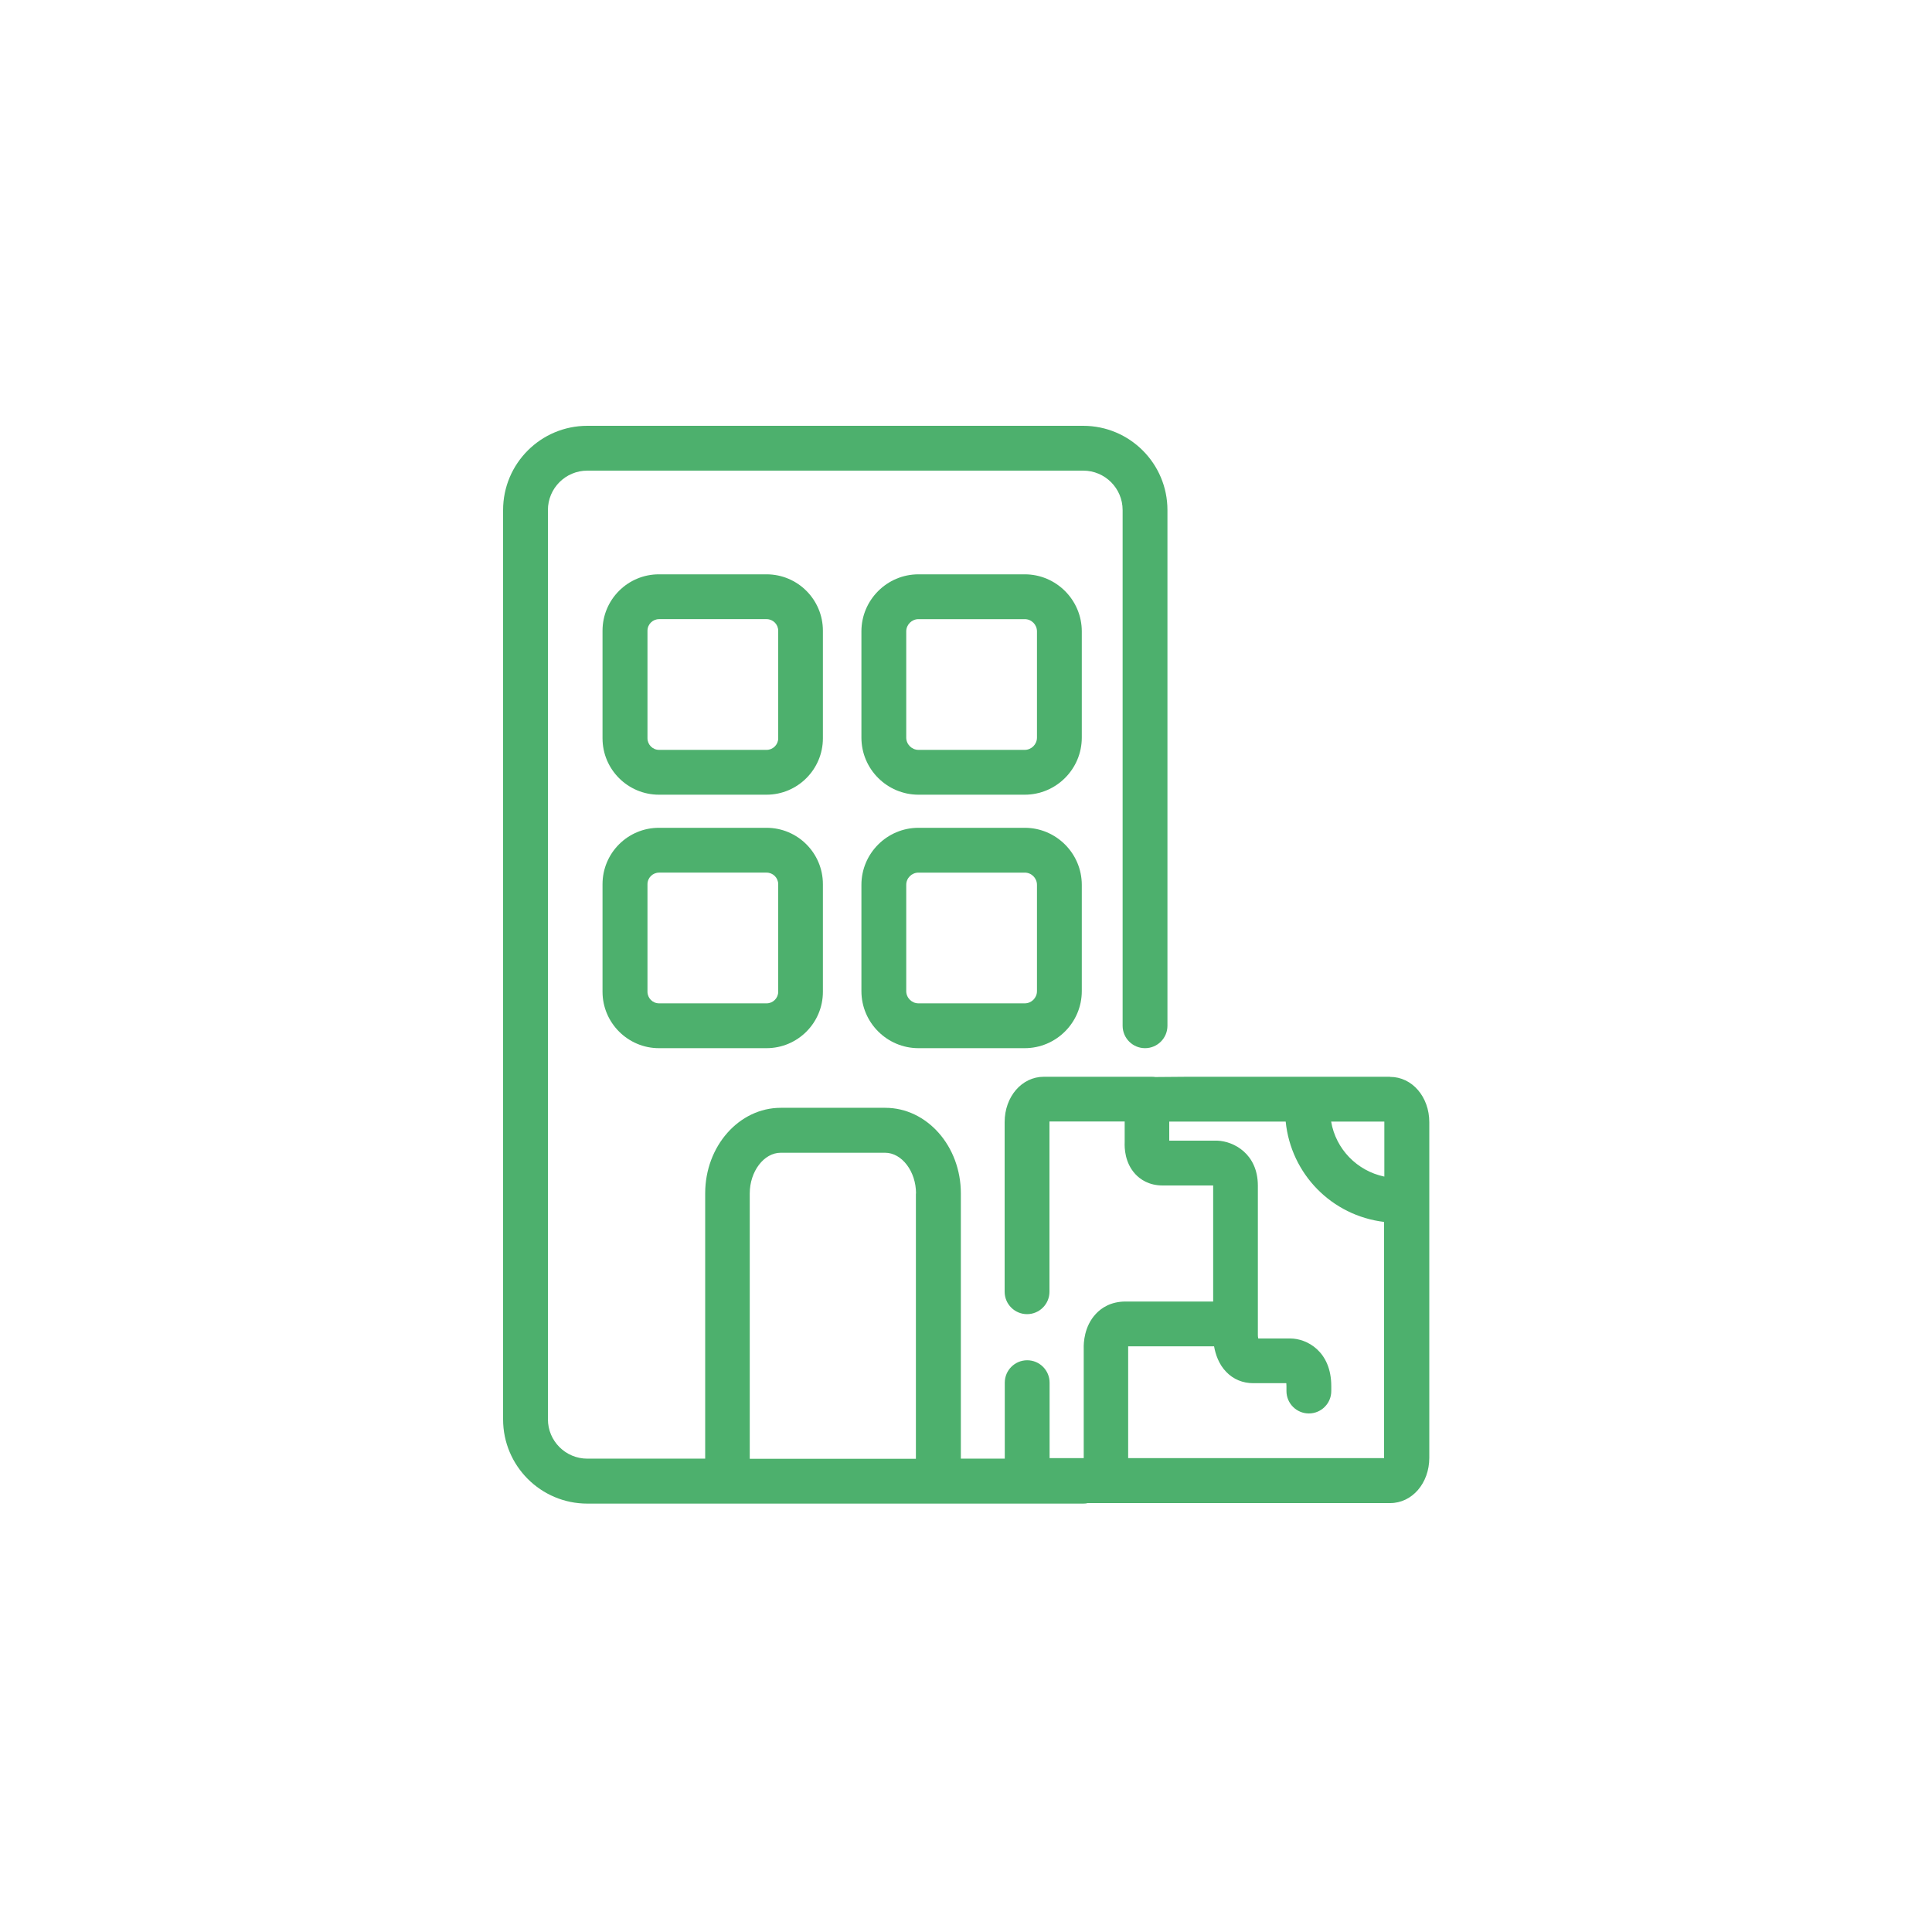
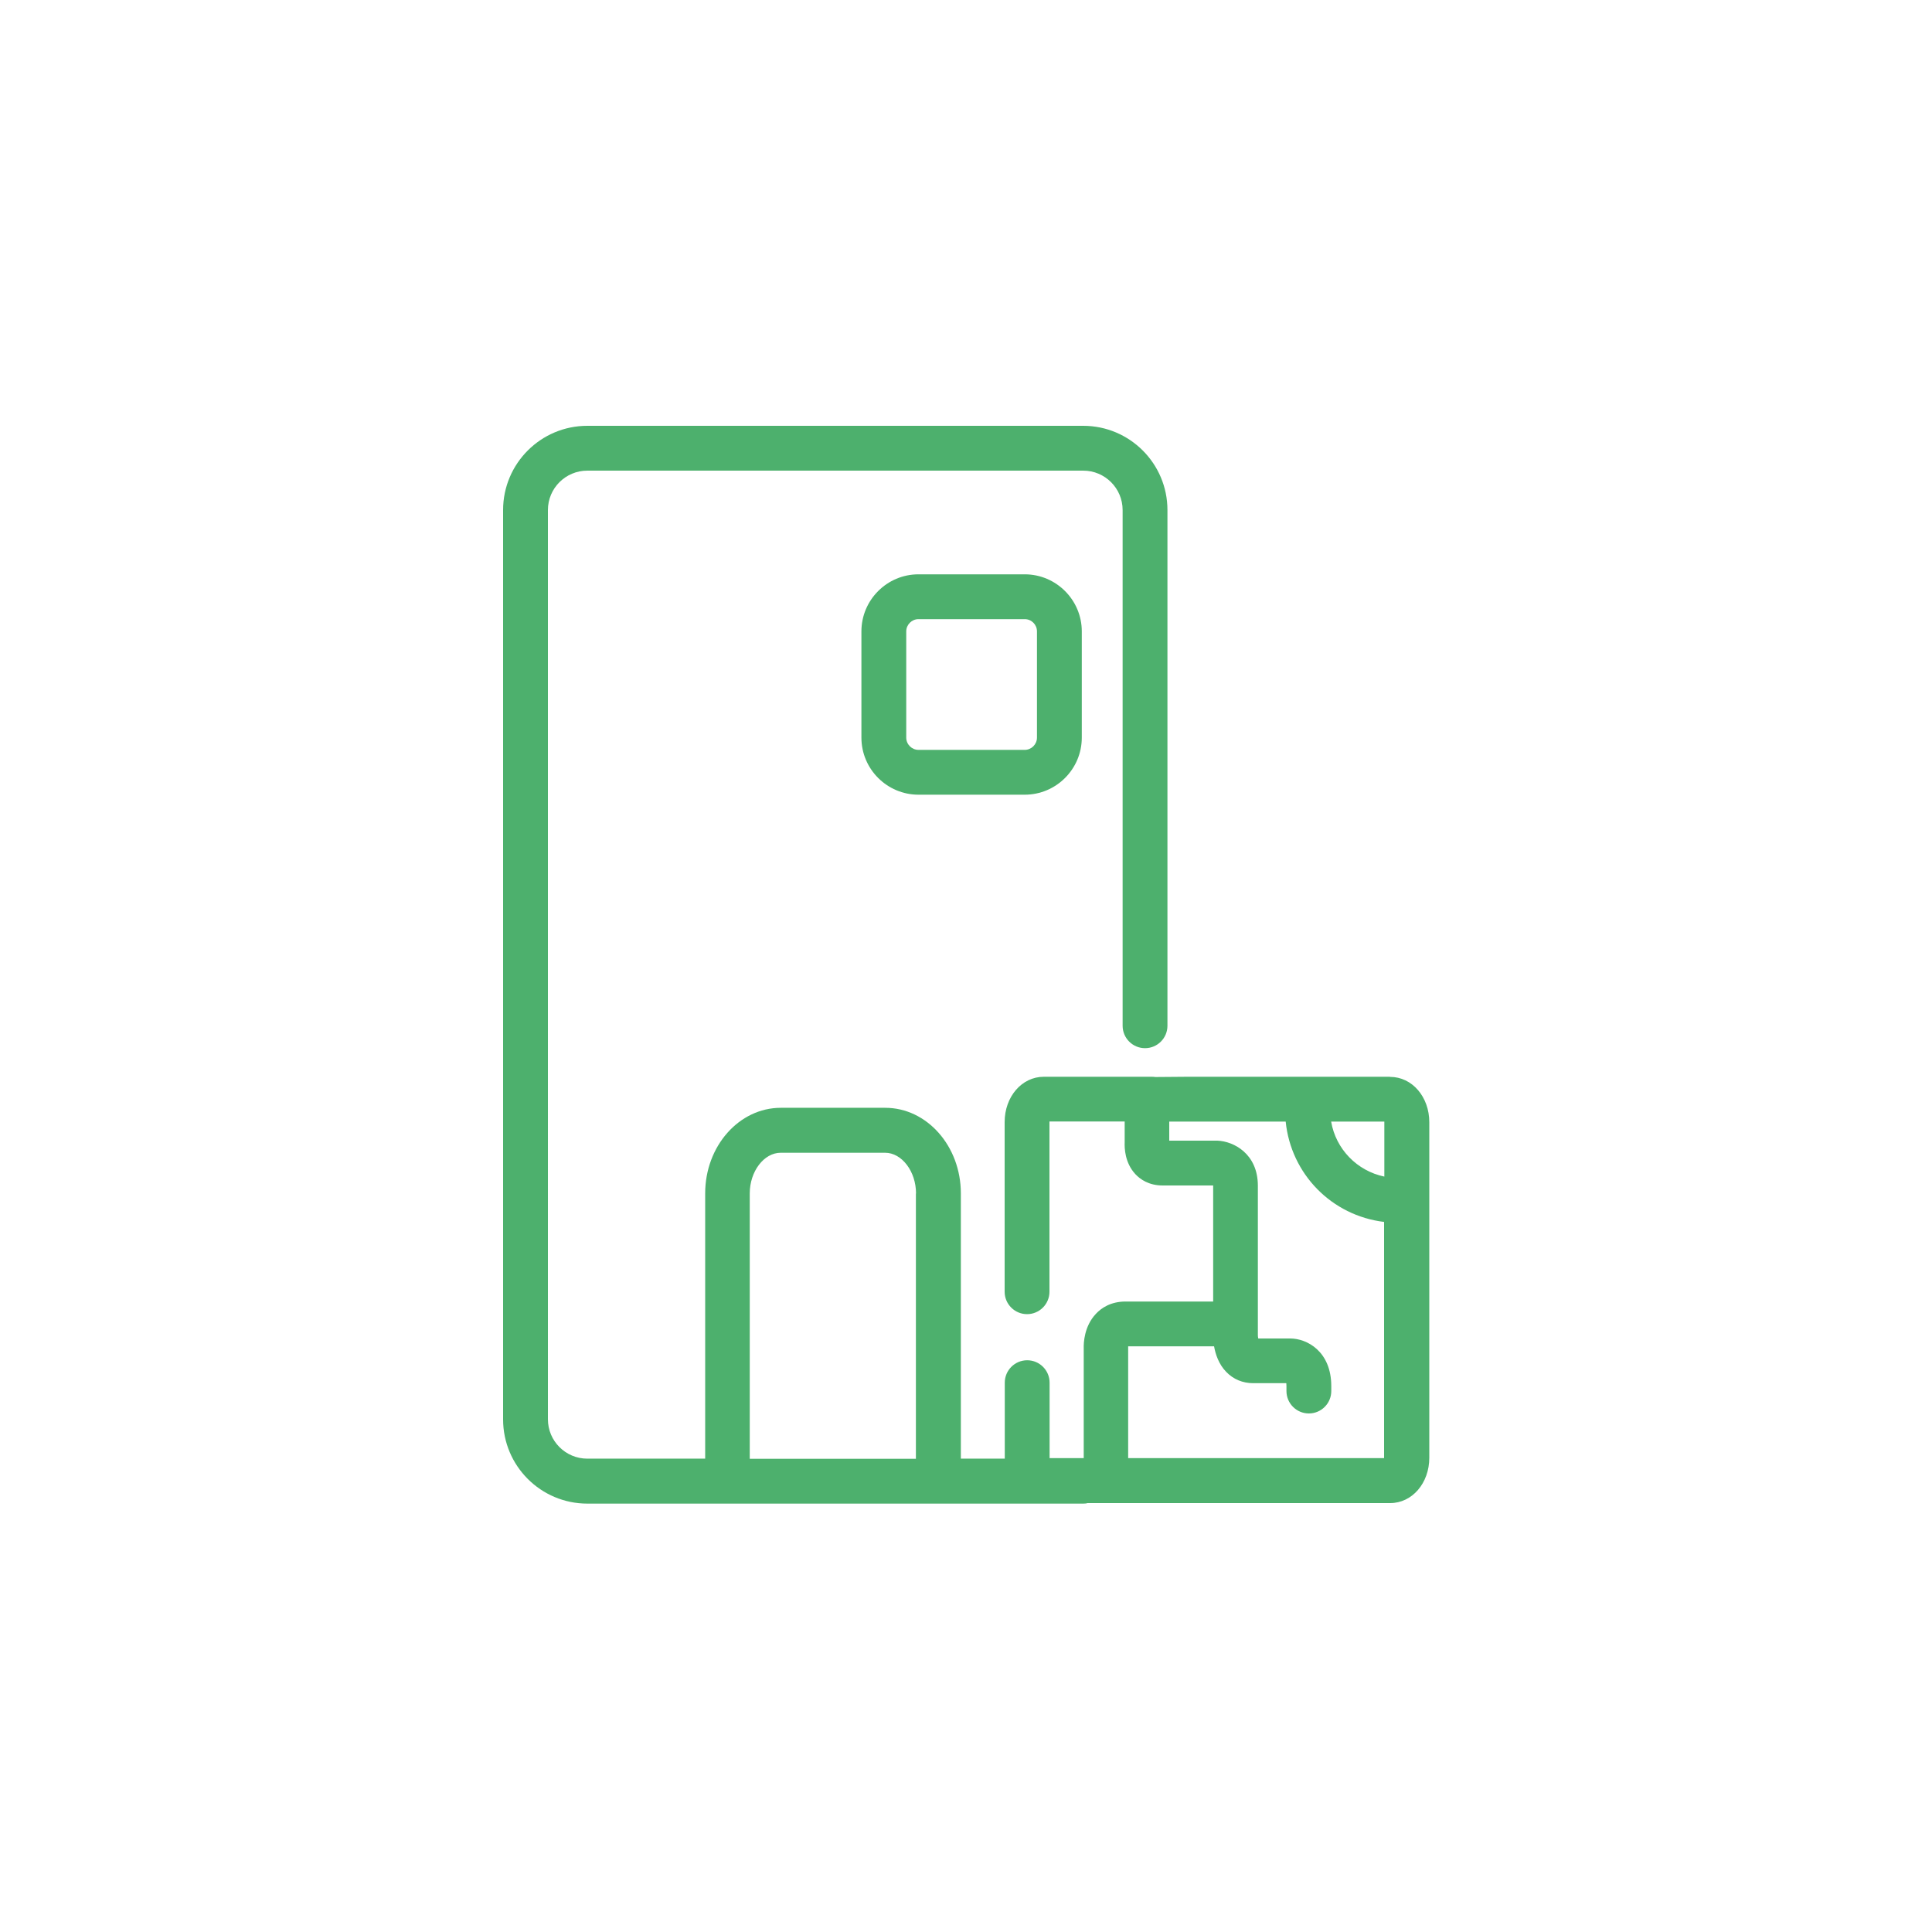
<svg xmlns="http://www.w3.org/2000/svg" id="Layer_2" data-name="Layer 2" viewBox="0 0 150 150">
  <defs>
    <style>
      .cls-1 {
        fill: #4db06d;
        stroke-width: 0px;
      }
    </style>
  </defs>
  <path class="cls-1" d="M83.99,49.02c0-2.44-1.99-4.43-4.43-4.43h-8.25c-2.44,0-4.43,1.99-4.43,4.43v8.25c0,2.44,1.99,4.43,4.43,4.43h8.25c2.44,0,4.43-1.99,4.43-4.43v-8.25ZM80.51,49.02v8.25c0,.52-.43.95-.95.95h-8.25c-.52,0-.95-.43-.95-.95v-8.25c0-.52.43-.95.95-.95h8.25c.53,0,.95.43.95.95Z" />
-   <path class="cls-1" d="M63.89,48.97c0-2.42-1.96-4.38-4.38-4.38h-8.35c-2.42,0-4.38,1.96-4.38,4.38v8.35c0,2.42,1.97,4.38,4.38,4.38h8.35c2.42,0,4.38-1.97,4.38-4.38v-8.35ZM60.42,57.32c0,.5-.41.9-.9.9h-8.35c-.5,0-.9-.41-.9-.9v-8.35c0-.5.41-.9.9-.9h8.35c.5,0,.9.41.9.9v8.35Z" />
-   <path class="cls-1" d="M79.56,64.27h-8.25c-2.44,0-4.43,1.99-4.43,4.43v8.25c0,2.44,1.99,4.43,4.43,4.43h8.25c2.44,0,4.43-1.99,4.43-4.43v-8.25c0-2.44-1.99-4.43-4.43-4.43ZM80.51,68.7v8.25c0,.53-.43.95-.95.95h-8.25c-.52,0-.95-.43-.95-.95v-8.25c0-.53.43-.95.95-.95h8.25c.53,0,.95.43.95.95Z" />
-   <path class="cls-1" d="M59.51,64.27h-8.35c-2.42,0-4.38,1.96-4.38,4.38v8.35c0,2.41,1.97,4.38,4.38,4.38h8.35c2.42,0,4.38-1.96,4.38-4.38v-8.35c0-2.42-1.96-4.38-4.38-4.38ZM60.42,77c0,.5-.41.9-.9.9h-8.35c-.5,0-.9-.41-.9-.9v-8.35c0-.5.41-.9.9-.9h8.35c.5,0,.9.41.9.9v8.35Z" />
  <path class="cls-1" d="M107.91,83.6h-15.74l-2.46.02c-.09-.01-.18-.02-.27-.02h-8.4c-1.71,0-3.04,1.55-3.04,3.52v13.17c0,.96.78,1.74,1.74,1.74s1.74-.78,1.74-1.74v-13.17s0-.03,0-.05h5.84v1.61c-.02.45.01,1.59.82,2.47.38.41,1.05.89,2.13.89h3.92s0,0,0,0v9.01s-6.8,0-6.8,0c-1.16,0-1.89.51-2.3.95-.93.98-.96,2.3-.95,2.67v8.54h-2.65c0-.51,0-5.83,0-5.86,0-.96-.78-1.74-1.74-1.74s-1.74.78-1.74,1.74c0,4.59,0,5.65,0,5.9h-3.41v-20.6c0-3.66-2.63-6.64-5.87-6.64h-8.11c-3.24,0-5.87,2.98-5.87,6.64v20.6h-9.15c-1.69,0-3.06-1.37-3.06-3.06V39.6c0-1.69,1.37-3.06,3.06-3.06h38.5c1.69,0,3.06,1.37,3.06,3.06v40.04c0,.96.78,1.74,1.74,1.74s1.74-.78,1.74-1.74v-40.04c0-3.61-2.93-6.54-6.54-6.54h-38.5c-3.61,0-6.54,2.93-6.54,6.54v70.6c0,3.61,2.93,6.54,6.54,6.54h38.5c.12,0,.25-.01.33-.04h23.5c1.71,0,3.04-1.55,3.04-3.52v-26.05c0-1.98-1.34-3.52-3.04-3.52ZM103.35,87.08h4.13s0,.03,0,.04v4.23c-2.12-.44-3.77-2.14-4.13-4.27ZM99.87,107.4c0,.06.01.13.01.22v.38c0,.96.78,1.74,1.74,1.74s1.74-.78,1.74-1.74v-.38c0-2.71-1.9-3.7-3.18-3.7h-2.49c-.02-.09-.03-.19-.03-.28v-11.6c-.01-2.46-1.87-3.43-3.14-3.48h-3.74v-1.48h9.04c.41,4.07,3.57,7.3,7.64,7.79v18.29s0,.03,0,.05h-19.87v-8.63s0-.03,0-.05h6.67c.11.61.36,1.39.95,1.99.55.57,1.28.87,2.09.87h2.55ZM71.11,92.66v20.6h-12.9v-20.6c0-1.71,1.1-3.16,2.4-3.16h8.11c1.3,0,2.4,1.45,2.4,3.16Z" />
</svg>